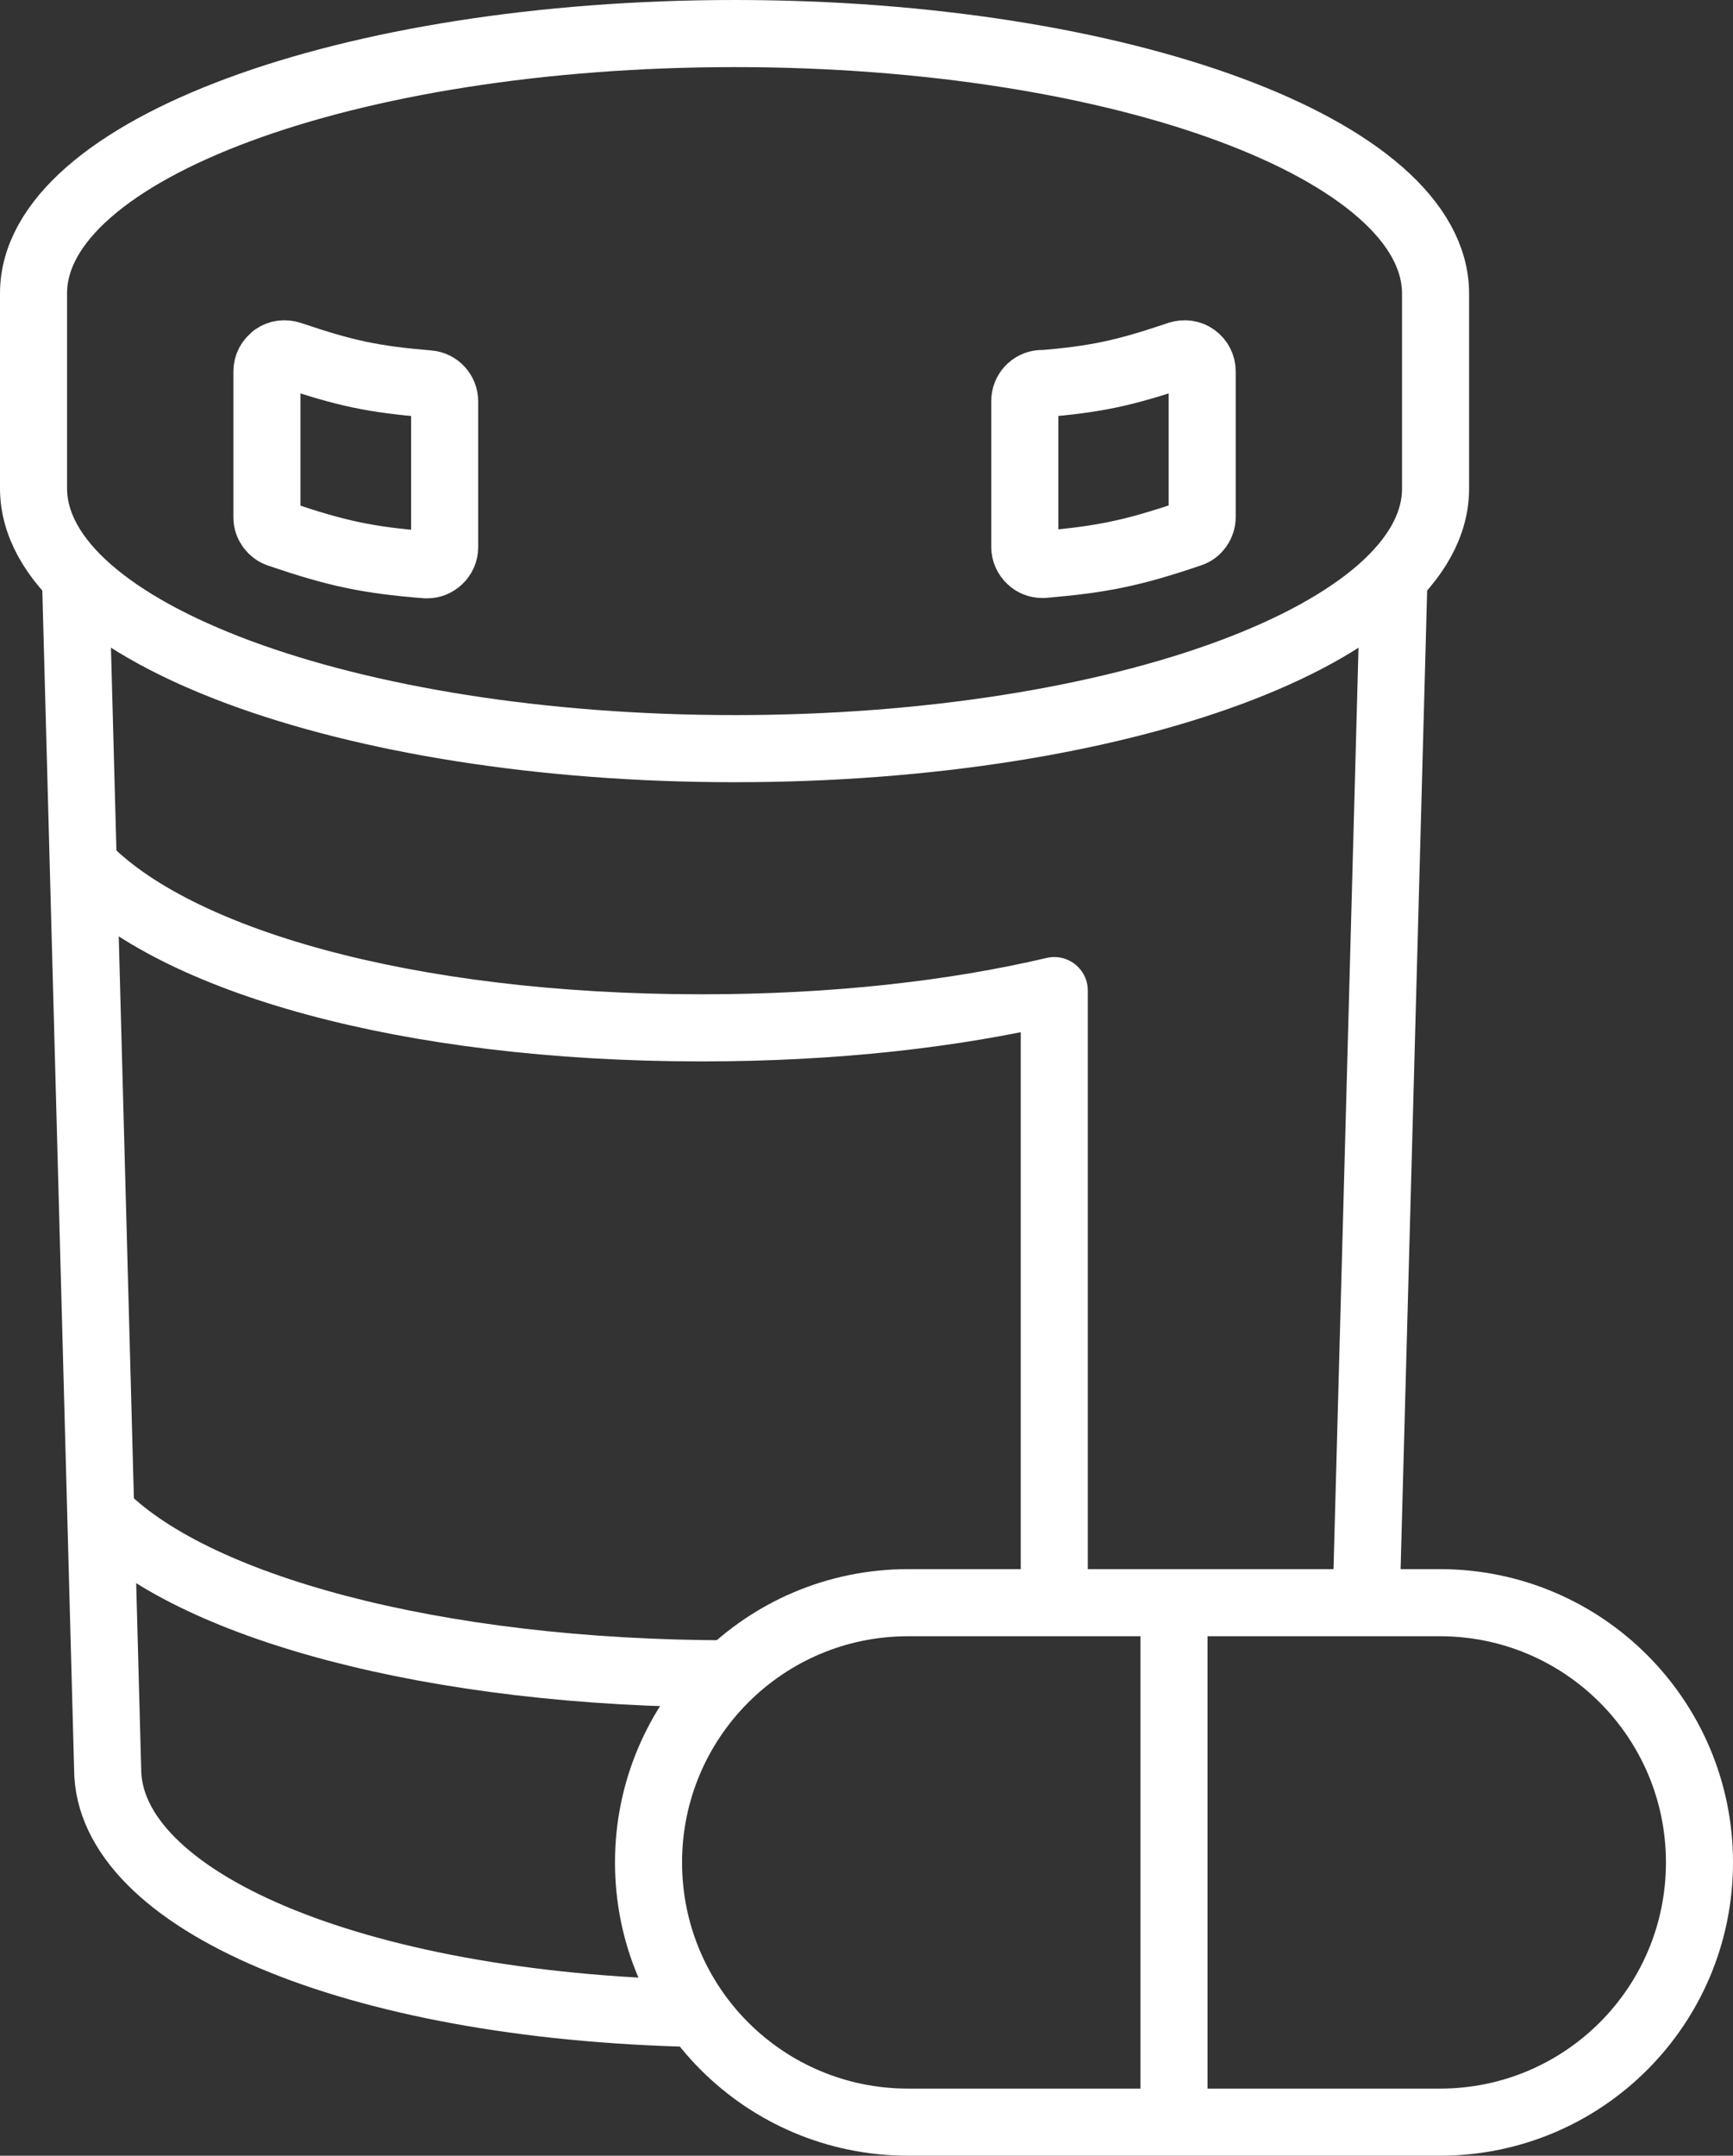
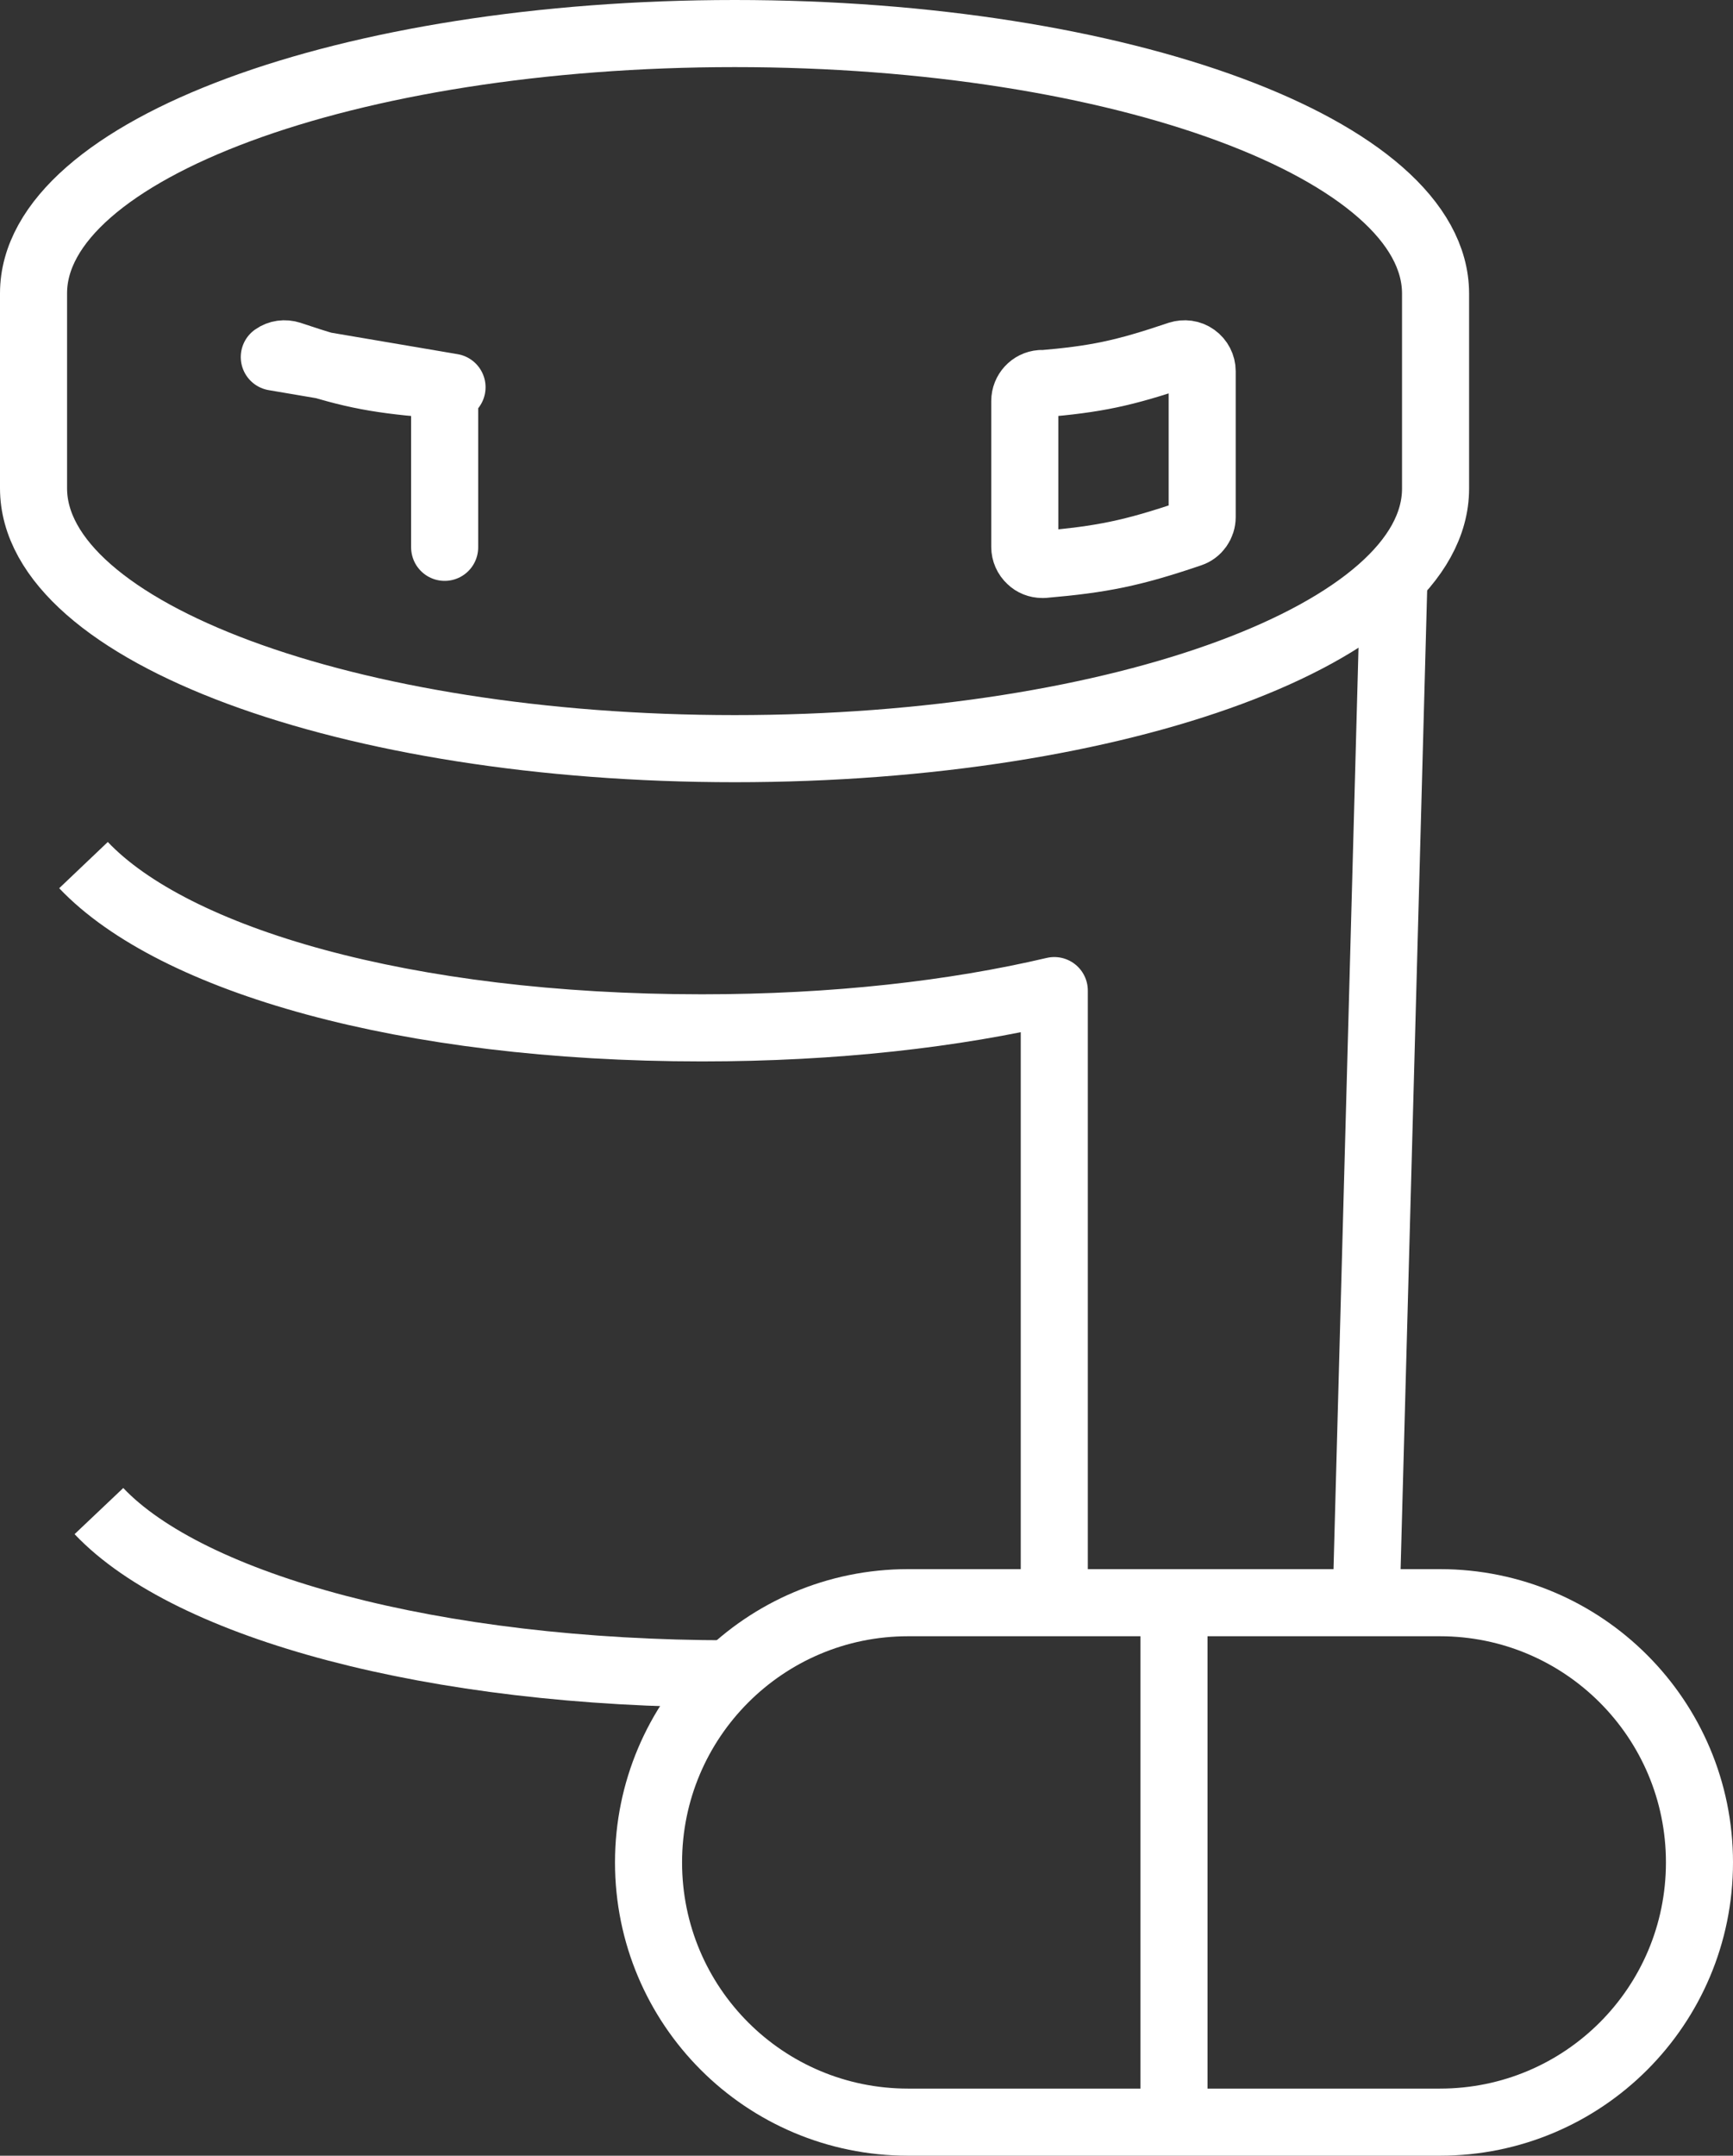
<svg xmlns="http://www.w3.org/2000/svg" id="Icons" viewBox="0 0 51.68 64.24">
  <rect x="0" y="0" width="51.68" height="64.24" fill="#333333" stroke="none" />
  <defs>
    <style>.cls-1{fill:none;stroke:#fff;stroke-linejoin:round;stroke-width:2px;}</style>
  </defs>
  <path class="cls-1" d="M21.91,1c11.54,0,20.9,3.47,20.9,7.75v5.81c0,4.28-9.36,7.75-20.9,7.75S1,18.83,1,14.55v-5.81C1,4.47,10.36,1,21.91,1Z" />
  <path class="cls-1" d="M31.03,11.44c1.66-.14,2.47-.31,4.13-.87,.16-.05,.33-.03,.47,.07s.22,.26,.22,.42v4.35c0,.22-.14,.42-.35,.49-1.74,.59-2.64,.77-4.38,.92-.01,0-.03,0-.04,0-.13,0-.26-.05-.35-.14-.11-.1-.17-.24-.17-.38v-4.35c0-.27,.21-.5,.48-.52Z" />
-   <path class="cls-1" d="M8.18,10.64c.14-.1,.31-.12,.47-.07,1.66,.56,2.47,.73,4.13,.87,.27,.02,.48,.25,.48,.52v4.35c0,.14-.06,.28-.17,.38-.1,.09-.22,.14-.35,.14-.01,0-.03,0-.04,0-1.74-.14-2.64-.33-4.38-.92-.21-.07-.36-.27-.36-.49v-4.35c0-.17,.08-.33,.22-.42Z" />
+   <path class="cls-1" d="M8.18,10.64c.14-.1,.31-.12,.47-.07,1.66,.56,2.47,.73,4.13,.87,.27,.02,.48,.25,.48,.52v4.35v-4.35c0-.17,.08-.33,.22-.42Z" />
  <g>
    <path class="cls-1" d="M21.77,49.88c-8.85,0-16.13-2.01-18.82-4.85" />
    <path class="cls-1" d="M2.49,25.78c2.69,2.83,9.59,4.85,18.44,4.85,3.97,0,7.53-.41,10.51-1.11v18.24" />
  </g>
  <path class="cls-1" d="M50.68,55.5c0,4.28-3.46,7.74-7.74,7.74h-15.86c-4.28,0-7.74-3.46-7.74-7.74h0c0-4.27,3.46-7.74,7.74-7.74h15.86c4.28,0,7.74,3.47,7.74,7.74h0Z" />
  <line class="cls-1" x1="35.01" y1="47.76" x2="35.01" y2="63.24" />
-   <path class="cls-1" d="M20.77,60c-10.29-.22-17.56-3.4-17.56-7.29l-.95-35.2" />
  <line class="cls-1" x1="41.57" y1="17.19" x2="40.74" y2="47.76" />
</svg>